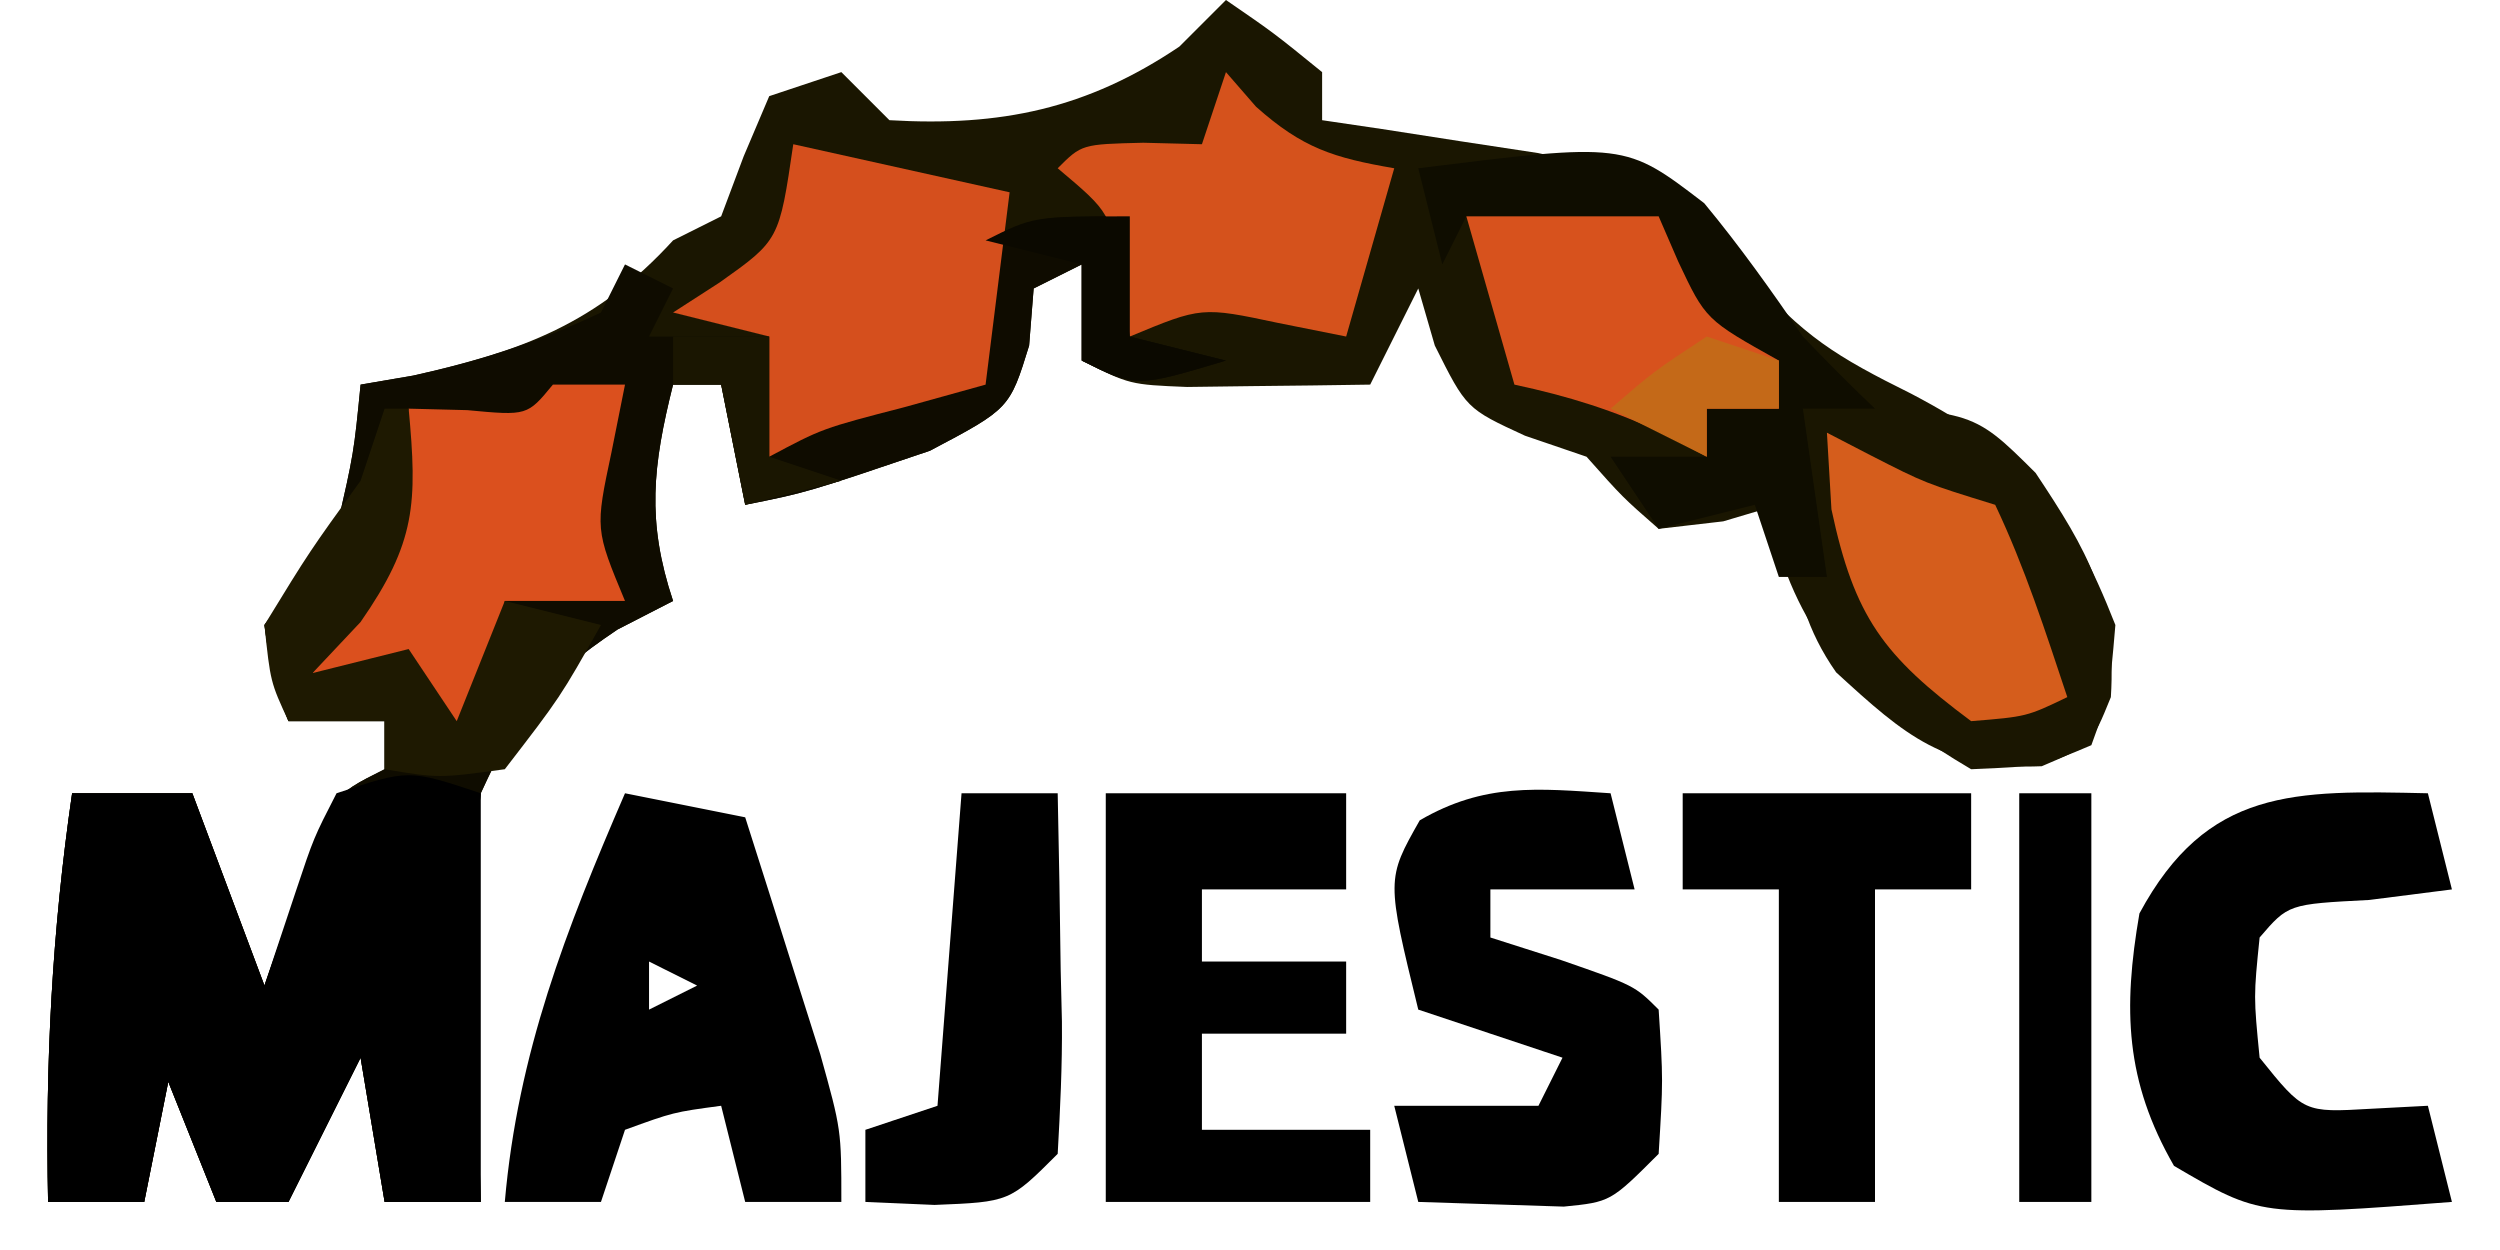
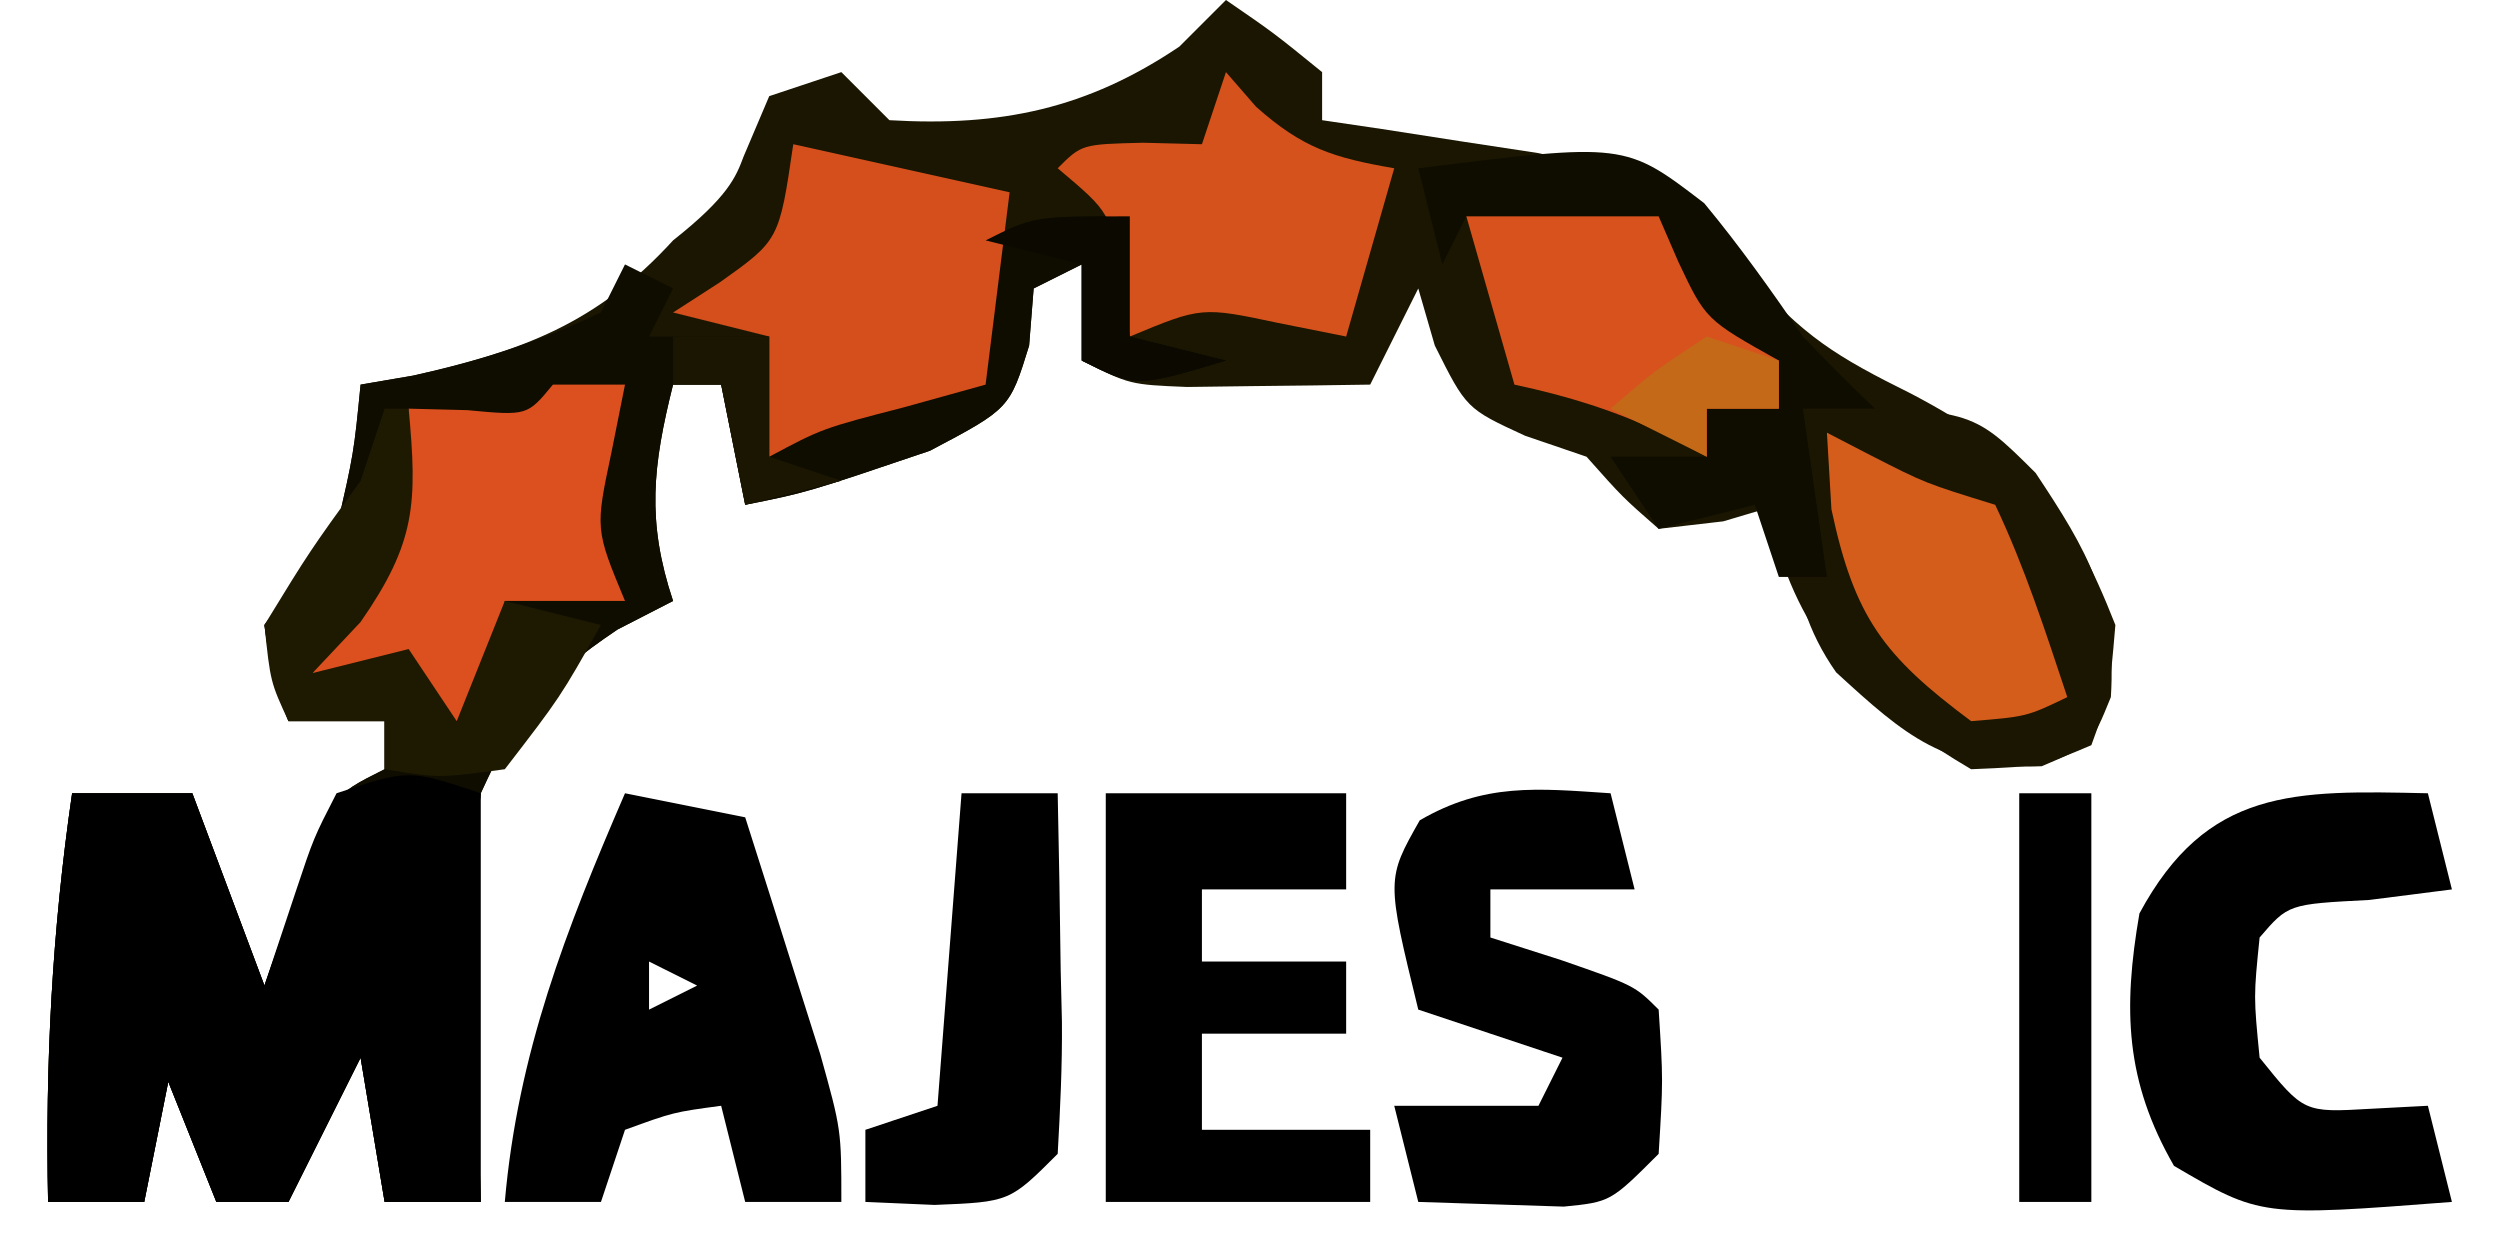
<svg xmlns="http://www.w3.org/2000/svg" width="104" height="52">
-   <path d="M0 0 C2 1.375 2 1.375 4 3 C4 3.66 4 4.32 4 5 C4.82 5.121 5.64 5.242 6.484 5.367 C8.101 5.619 8.101 5.619 9.75 5.875 C10.817 6.037 11.885 6.2 12.984 6.367 C17.02 7.214 19.239 7.957 21.688 11.312 C23.988 13.986 25.416 14.846 28.5 16.375 C33.252 18.869 35.035 20.998 37 26 C36.75 28.938 36.75 28.938 36 31 C33.938 31.875 33.938 31.875 31 32 C27.197 29.758 24.442 27.357 23.062 23.125 C23.042 22.424 23.021 21.723 23 21 C21.855 21.34 21.855 21.34 20.688 21.688 C19.801 21.791 18.914 21.894 18 22 C16.5 20.688 16.5 20.688 15 19 C13.732 18.567 13.732 18.567 12.438 18.125 C10 17 10 17 8.688 14.375 C8.461 13.591 8.234 12.807 8 12 C7.34 13.32 6.68 14.64 6 16 C4.375 16.027 2.75 16.046 1.125 16.062 C-0.232 16.08 -0.232 16.08 -1.617 16.098 C-4 16 -4 16 -6 15 C-6 13.68 -6 12.36 -6 11 C-6.66 11.33 -7.32 11.66 -8 12 C-8.093 13.176 -8.093 13.176 -8.188 14.375 C-9 17 -9 17 -12.312 18.75 C-17.439 20.488 -17.439 20.488 -20 21 C-20.495 18.525 -20.495 18.525 -21 16 C-21.66 16 -22.32 16 -23 16 C-23.845 19.378 -24.108 21.675 -23 25 C-23.763 25.392 -24.526 25.784 -25.312 26.188 C-28.443 28.299 -29.431 29.571 -31 33 C-31.35 35.95 -31.284 38.847 -31.188 41.812 C-31.174 42.601 -31.16 43.389 -31.146 44.201 C-31.111 46.134 -31.058 48.067 -31 50 C-32.32 50 -33.64 50 -35 50 C-35.33 48.02 -35.66 46.04 -36 44 C-36.99 45.98 -37.98 47.96 -39 50 C-39.99 50 -40.98 50 -42 50 C-42.66 48.35 -43.32 46.7 -44 45 C-44.495 47.475 -44.495 47.475 -45 50 C-46.32 50 -47.64 50 -49 50 C-49.12 44.222 -48.832 38.72 -48 33 C-46.35 33 -44.7 33 -43 33 C-42.01 35.64 -41.02 38.28 -40 41 C-39.546 39.701 -39.093 38.401 -38.625 37.062 C-37.25 33.125 -37.25 33.125 -35 32 C-35 31.34 -35 30.68 -35 30 C-36.32 30 -37.64 30 -39 30 C-39.688 28.25 -39.688 28.25 -40 26 C-39.014 24.656 -38.012 23.324 -37 22 C-36.28 18.849 -36.28 18.849 -36 16 C-35.278 15.876 -34.556 15.752 -33.812 15.625 C-29.28 14.618 -26.151 13.451 -23 10 C-22.34 9.67 -21.68 9.34 -21 9 C-20.691 8.175 -20.381 7.35 -20.062 6.5 C-19.537 5.263 -19.537 5.263 -19 4 C-18.01 3.67 -17.02 3.34 -16 3 C-15.34 3.66 -14.68 4.32 -14 5 C-9.364 5.273 -5.785 4.529 -1.938 1.938 C-0.978 0.978 -0.978 0.978 0 0 Z " fill="#1A1601" transform="translate(51,0)" />
+   <path d="M0 0 C2 1.375 2 1.375 4 3 C4 3.66 4 4.32 4 5 C4.82 5.121 5.64 5.242 6.484 5.367 C8.101 5.619 8.101 5.619 9.75 5.875 C10.817 6.037 11.885 6.2 12.984 6.367 C17.02 7.214 19.239 7.957 21.688 11.312 C23.988 13.986 25.416 14.846 28.5 16.375 C33.252 18.869 35.035 20.998 37 26 C36.75 28.938 36.75 28.938 36 31 C33.938 31.875 33.938 31.875 31 32 C27.197 29.758 24.442 27.357 23.062 23.125 C23.042 22.424 23.021 21.723 23 21 C21.855 21.34 21.855 21.34 20.688 21.688 C19.801 21.791 18.914 21.894 18 22 C16.5 20.688 16.5 20.688 15 19 C13.732 18.567 13.732 18.567 12.438 18.125 C10 17 10 17 8.688 14.375 C8.461 13.591 8.234 12.807 8 12 C7.34 13.32 6.68 14.64 6 16 C4.375 16.027 2.75 16.046 1.125 16.062 C-0.232 16.08 -0.232 16.08 -1.617 16.098 C-4 16 -4 16 -6 15 C-6 13.68 -6 12.36 -6 11 C-6.66 11.33 -7.32 11.66 -8 12 C-8.093 13.176 -8.093 13.176 -8.188 14.375 C-9 17 -9 17 -12.312 18.75 C-17.439 20.488 -17.439 20.488 -20 21 C-20.495 18.525 -20.495 18.525 -21 16 C-21.66 16 -22.32 16 -23 16 C-23.845 19.378 -24.108 21.675 -23 25 C-23.763 25.392 -24.526 25.784 -25.312 26.188 C-28.443 28.299 -29.431 29.571 -31 33 C-31.35 35.95 -31.284 38.847 -31.188 41.812 C-31.174 42.601 -31.16 43.389 -31.146 44.201 C-31.111 46.134 -31.058 48.067 -31 50 C-32.32 50 -33.64 50 -35 50 C-35.33 48.02 -35.66 46.04 -36 44 C-36.99 45.98 -37.98 47.96 -39 50 C-39.99 50 -40.98 50 -42 50 C-42.66 48.35 -43.32 46.7 -44 45 C-44.495 47.475 -44.495 47.475 -45 50 C-46.32 50 -47.64 50 -49 50 C-49.12 44.222 -48.832 38.72 -48 33 C-46.35 33 -44.7 33 -43 33 C-42.01 35.64 -41.02 38.28 -40 41 C-39.546 39.701 -39.093 38.401 -38.625 37.062 C-37.25 33.125 -37.25 33.125 -35 32 C-35 31.34 -35 30.68 -35 30 C-36.32 30 -37.64 30 -39 30 C-39.688 28.25 -39.688 28.25 -40 26 C-39.014 24.656 -38.012 23.324 -37 22 C-36.28 18.849 -36.28 18.849 -36 16 C-35.278 15.876 -34.556 15.752 -33.812 15.625 C-29.28 14.618 -26.151 13.451 -23 10 C-20.691 8.175 -20.381 7.35 -20.062 6.5 C-19.537 5.263 -19.537 5.263 -19 4 C-18.01 3.67 -17.02 3.34 -16 3 C-15.34 3.66 -14.68 4.32 -14 5 C-9.364 5.273 -5.785 4.529 -1.938 1.938 C-0.978 0.978 -0.978 0.978 0 0 Z " fill="#1A1601" transform="translate(51,0)" />
  <path d="M0 0 C0 1.65 0 3.3 0 5 C1.32 5.33 2.64 5.66 4 6 C0.25 7.125 0.25 7.125 -2 6 C-2 4.68 -2 3.36 -2 2 C-2.66 2.33 -3.32 2.66 -4 3 C-4.093 4.176 -4.093 4.176 -4.188 5.375 C-5 8 -5 8 -8.312 9.75 C-13.439 11.488 -13.439 11.488 -16 12 C-16.33 10.35 -16.66 8.7 -17 7 C-17.66 7 -18.32 7 -19 7 C-19.845 10.378 -20.108 12.675 -19 16 C-19.763 16.392 -20.526 16.784 -21.312 17.188 C-24.443 19.299 -25.431 20.571 -27 24 C-27.35 26.95 -27.284 29.847 -27.188 32.812 C-27.174 33.601 -27.16 34.389 -27.146 35.201 C-27.111 37.134 -27.058 39.067 -27 41 C-28.32 41 -29.64 41 -31 41 C-31.33 39.02 -31.66 37.04 -32 35 C-32.99 36.98 -33.98 38.96 -35 41 C-35.99 41 -36.98 41 -38 41 C-38.66 39.35 -39.32 37.7 -40 36 C-40.495 38.475 -40.495 38.475 -41 41 C-42.32 41 -43.64 41 -45 41 C-45.12 35.222 -44.832 29.72 -44 24 C-42.35 24 -40.7 24 -39 24 C-38.01 26.64 -37.02 29.28 -36 32 C-35.546 30.701 -35.093 29.401 -34.625 28.062 C-33.25 24.125 -33.25 24.125 -31 23 C-31 22.34 -31 21.68 -31 21 C-32.32 21 -33.64 21 -35 21 C-35.688 19.25 -35.688 19.25 -36 17 C-35.014 15.656 -34.012 14.324 -33 13 C-32.28 9.849 -32.28 9.849 -32 7 C-31.278 6.876 -30.556 6.753 -29.812 6.625 C-27.018 6.004 -24.587 5.222 -22 4 C-21.67 3.34 -21.34 2.68 -21 2 C-20.34 2.33 -19.68 2.66 -19 3 C-19.33 3.66 -19.66 4.32 -20 5 C-18.35 5 -16.7 5 -15 5 C-14.67 6.32 -14.34 7.64 -14 9 C-13.34 8.34 -12.68 7.68 -12 7 C-8.875 6.875 -8.875 6.875 -6 7 C-6.227 6.402 -6.454 5.804 -6.688 5.188 C-7 3 -7 3 -5.812 1.25 C-4 0 -4 0 0 0 Z " fill="#0F0C00" transform="translate(47,9)" />
  <path d="M0 0 C0 5.61 0 11.22 0 17 C-1.32 17 -2.64 17 -4 17 C-4.33 15.02 -4.66 13.04 -5 11 C-5.99 12.98 -6.98 14.96 -8 17 C-8.99 17 -9.98 17 -11 17 C-11.66 15.35 -12.32 13.7 -13 12 C-13.33 13.65 -13.66 15.3 -14 17 C-15.32 17 -16.64 17 -18 17 C-18.12 11.222 -17.832 5.72 -17 0 C-15.35 0 -13.7 0 -12 0 C-11.01 2.64 -10.02 5.28 -9 8 C-8.567 6.701 -8.134 5.401 -7.688 4.062 C-6.949 1.848 -6.949 1.848 -6 0 C-3 -1 -3 -1 0 0 Z " fill="#000000" transform="translate(20,33)" />
  <path d="M0 0 C1.65 0.33 3.3 0.66 5 1 C5.672 3.103 6.337 5.207 7 7.312 C7.371 8.484 7.742 9.656 8.125 10.863 C9 14 9 14 9 17 C7.68 17 6.36 17 5 17 C4.67 15.68 4.34 14.36 4 13 C2.015 13.267 2.015 13.267 0 14 C-0.33 14.99 -0.66 15.98 -1 17 C-2.32 17 -3.64 17 -5 17 C-4.462 10.818 -2.454 5.673 0 0 Z M1 7 C1 7.66 1 8.32 1 9 C1.66 8.67 2.32 8.34 3 8 C2.34 7.67 1.68 7.34 1 7 Z " fill="#000000" transform="translate(26,33)" />
  <path d="M0 0 C3.3 0 6.6 0 10 0 C10 1.32 10 2.64 10 4 C8.02 4 6.04 4 4 4 C4 4.99 4 5.98 4 7 C5.98 7 7.96 7 10 7 C10 7.99 10 8.98 10 10 C8.02 10 6.04 10 4 10 C4 11.32 4 12.64 4 14 C6.31 14 8.62 14 11 14 C11 14.99 11 15.98 11 17 C7.37 17 3.74 17 0 17 C0 11.39 0 5.78 0 0 Z " fill="#000000" transform="translate(46,33)" />
  <path d="M0 0 C6.995 0 6.995 0 9.68 2.672 C11.858 5.946 13.062 8.015 12.812 12 C12 14 12 14 9.938 14.875 C5.912 15.046 4.286 13.633 1.383 10.969 C-1.032 7.531 -0.562 4.014 0 0 Z " fill="#1A1601" transform="translate(75,17)" />
  <path d="M0 0 C0.33 1.32 0.66 2.64 1 4 C-0.98 4 -2.96 4 -5 4 C-5 4.66 -5 5.32 -5 6 C-4.031 6.309 -3.061 6.619 -2.062 6.938 C1 8 1 8 2 9 C2.188 11.938 2.188 11.938 2 15 C0 17 0 17 -1.945 17.195 C-3.964 17.13 -5.982 17.065 -8 17 C-8.33 15.68 -8.66 14.36 -9 13 C-7.02 13 -5.04 13 -3 13 C-2.67 12.34 -2.34 11.68 -2 11 C-3.98 10.34 -5.96 9.68 -8 9 C-9.326 3.575 -9.326 3.575 -7.938 1.125 C-5.241 -0.441 -3.059 -0.204 0 0 Z " fill="#000000" transform="translate(67,33)" />
  <path d="M0 0 C0.33 1.32 0.66 2.64 1 4 C-0.702 4.217 -0.702 4.217 -2.438 4.438 C-5.808 4.612 -5.808 4.612 -7 6 C-7.25 8.458 -7.25 8.458 -7 11 C-5.161 13.287 -5.161 13.287 -2.375 13.125 C-1.591 13.084 -0.807 13.043 0 13 C0.33 14.32 0.66 15.64 1 17 C-6.955 17.612 -6.955 17.612 -10.562 15.5 C-12.594 11.967 -12.687 8.983 -12 5 C-9.181 -0.235 -5.55 -0.123 0 0 Z " fill="#000000" transform="translate(101,33)" />
-   <path d="M0 0 C3.96 0 7.92 0 12 0 C12 1.32 12 2.64 12 4 C10.68 4 9.36 4 8 4 C8 8.29 8 12.58 8 17 C6.68 17 5.36 17 4 17 C4 12.71 4 8.42 4 4 C2.68 4 1.36 4 0 4 C0 2.68 0 1.36 0 0 Z " fill="#000000" transform="translate(70,33)" />
  <path d="M0 0 C0.99 0 1.98 0 3 0 C2.814 0.928 2.629 1.856 2.438 2.812 C1.759 6.013 1.759 6.013 3 9 C1.35 9 -0.3 9 -2 9 C-2.186 10.207 -2.186 10.207 -2.375 11.438 C-2.581 12.283 -2.788 13.129 -3 14 C-3.99 14.495 -3.99 14.495 -5 15 C-5.66 14.01 -6.32 13.02 -7 12 C-7.99 12 -8.98 12 -10 12 C-9.711 11.484 -9.422 10.969 -9.125 10.438 C-7.712 7.376 -6.875 4.251 -6 1 C-4.793 1.031 -4.793 1.031 -3.562 1.062 C-1.066 1.296 -1.066 1.296 0 0 Z " fill="#DB501E" transform="translate(23,16)" />
  <path d="M0 0 C4.455 0.99 4.455 0.99 9 2 C8.67 4.64 8.34 7.28 8 10 C6.329 10.464 6.329 10.464 4.625 10.938 C1.205 11.823 1.205 11.823 -1 13 C-1 11.35 -1 9.7 -1 8 C-2.32 7.67 -3.64 7.34 -5 7 C-4.361 6.588 -3.721 6.175 -3.062 5.75 C-0.585 3.993 -0.585 3.993 0 0 Z " fill="#D54F1D" transform="translate(33,6)" />
  <path d="M0 0 C0.412 0.474 0.825 0.949 1.25 1.438 C3.182 3.163 4.482 3.566 7 4 C6.34 6.31 5.68 8.62 5 11 C3.608 10.722 3.608 10.722 2.188 10.438 C-1.013 9.759 -1.013 9.759 -4 11 C-4.124 10.216 -4.247 9.432 -4.375 8.625 C-4.791 5.859 -4.791 5.859 -7 4 C-6 3 -6 3 -3.438 2.938 C-2.231 2.968 -2.231 2.968 -1 3 C-0.67 2.01 -0.34 1.02 0 0 Z " fill="#D5521C" transform="translate(51,3)" />
  <path d="M0 0 C1.32 0 2.64 0 4 0 C4.054 2.459 4.094 4.916 4.125 7.375 C4.142 8.074 4.159 8.772 4.176 9.492 C4.193 11.329 4.103 13.166 4 15 C2 17 2 17 -1.125 17.125 C-2.548 17.063 -2.548 17.063 -4 17 C-4 16.01 -4 15.02 -4 14 C-3.01 13.67 -2.02 13.34 -1 13 C-0.67 8.71 -0.34 4.42 0 0 Z " fill="#000000" transform="translate(40,33)" />
  <path d="M0 0 C8.603 -1.071 8.603 -1.071 11.895 1.453 C13.379 3.242 14.684 5.085 16 7 C16.979 8.021 17.973 9.027 19 10 C18.01 10 17.02 10 16 10 C16.33 12.31 16.66 14.62 17 17 C16.34 17 15.68 17 15 17 C14.67 16.01 14.34 15.02 14 14 C12.68 14.33 11.36 14.66 10 15 C9.34 14.01 8.68 13.02 8 12 C9.32 12 10.64 12 12 12 C12 11.34 12 10.68 12 10 C12.99 10 13.98 10 15 10 C14.175 9.237 13.35 8.474 12.5 7.688 C10 5 10 5 10 2 C8.577 2.278 8.577 2.278 7.125 2.562 C4 3 4 3 2 2 C1.67 2.66 1.34 3.32 1 4 C0.67 2.68 0.34 1.36 0 0 Z " fill="#0F0D00" transform="translate(59,7)" />
  <path d="M0 0 C2.64 0 5.28 0 8 0 C8.268 0.619 8.536 1.238 8.812 1.875 C9.956 4.3 9.956 4.3 13 6 C13 6.66 13 7.32 13 8 C12.01 8 11.02 8 10 8 C10 8.66 10 9.32 10 10 C9.422 9.691 8.845 9.381 8.25 9.062 C6.157 8.074 4.255 7.483 2 7 C1.34 4.69 0.68 2.38 0 0 Z " fill="#D7521D" transform="translate(61,9)" />
  <path d="M0 0 C0.33 0 0.66 0 1 0 C1.366 3.938 1.302 5.565 -1 8.875 C-1.66 9.576 -2.32 10.277 -3 11 C-1.68 10.67 -0.36 10.34 1 10 C1.99 11.485 1.99 11.485 3 13 C3.66 11.35 4.32 9.7 5 8 C6.32 8.33 7.64 8.66 9 9 C7.312 12 7.312 12 5 15 C2.25 15.375 2.25 15.375 0 15 C0 14.34 0 13.68 0 13 C-1.32 13 -2.64 13 -4 13 C-4.75 11.375 -4.75 11.375 -5 9 C-3.125 5.938 -3.125 5.938 -1 3 C-0.67 2.01 -0.34 1.02 0 0 Z " fill="#1E1901" transform="translate(16,17)" />
  <path d="M0 0 C0.598 0.309 1.196 0.619 1.812 0.938 C4.09 2.102 4.09 2.102 7 3 C8.239 5.615 9.085 8.255 10 11 C8.312 11.812 8.312 11.812 6 12 C2.349 9.283 1.144 7.674 0.188 3.188 C0.126 2.136 0.064 1.084 0 0 Z " fill="#D55D1C" transform="translate(76,18)" />
  <path d="M0 0 C0.99 0 1.98 0 3 0 C3 5.61 3 11.22 3 17 C2.01 17 1.02 17 0 17 C0 11.39 0 5.78 0 0 Z " fill="#000000" transform="translate(84,33)" />
  <path d="M0 0 C0 1.65 0 3.3 0 5 C1.32 5.33 2.64 5.66 4 6 C0.25 7.125 0.25 7.125 -2 6 C-2 4.68 -2 3.36 -2 2 C-3.32 1.67 -4.64 1.34 -6 1 C-4 0 -4 0 0 0 Z " fill="#0B0900" transform="translate(47,9)" />
  <path d="M0 0 C1.32 0 2.64 0 4 0 C4 1.65 4 3.3 4 5 C4.99 5.33 5.98 5.66 7 6 C5.68 6.33 4.36 6.66 3 7 C2.67 5.35 2.34 3.7 2 2 C1.34 2 0.68 2 0 2 C0 1.34 0 0.68 0 0 Z " fill="#1A1601" transform="translate(28,14)" />
  <path d="M0 0 C0.99 0.33 1.98 0.66 3 1 C3 1.66 3 2.32 3 3 C2.01 3 1.02 3 0 3 C0 3.66 0 4.32 0 5 C-1.32 4.34 -2.64 3.68 -4 3 C-2.188 1.438 -2.188 1.438 0 0 Z " fill="#C46918" transform="translate(71,14)" />
</svg>